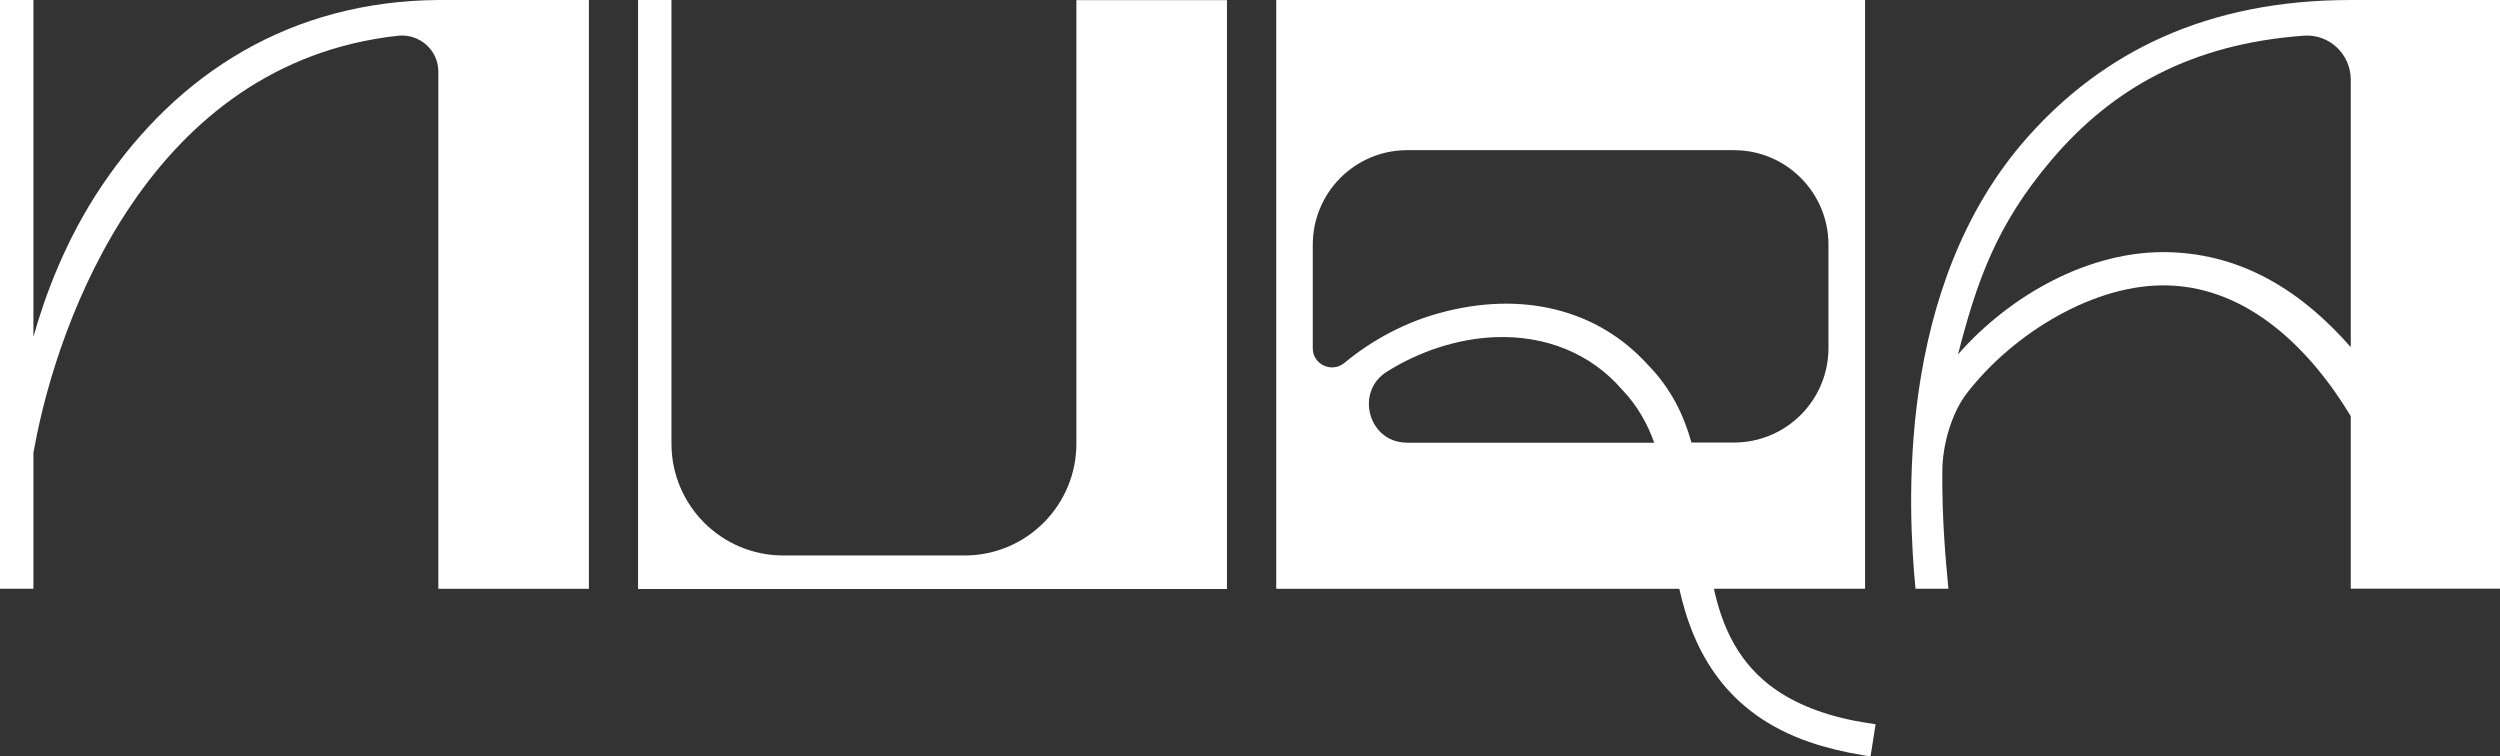
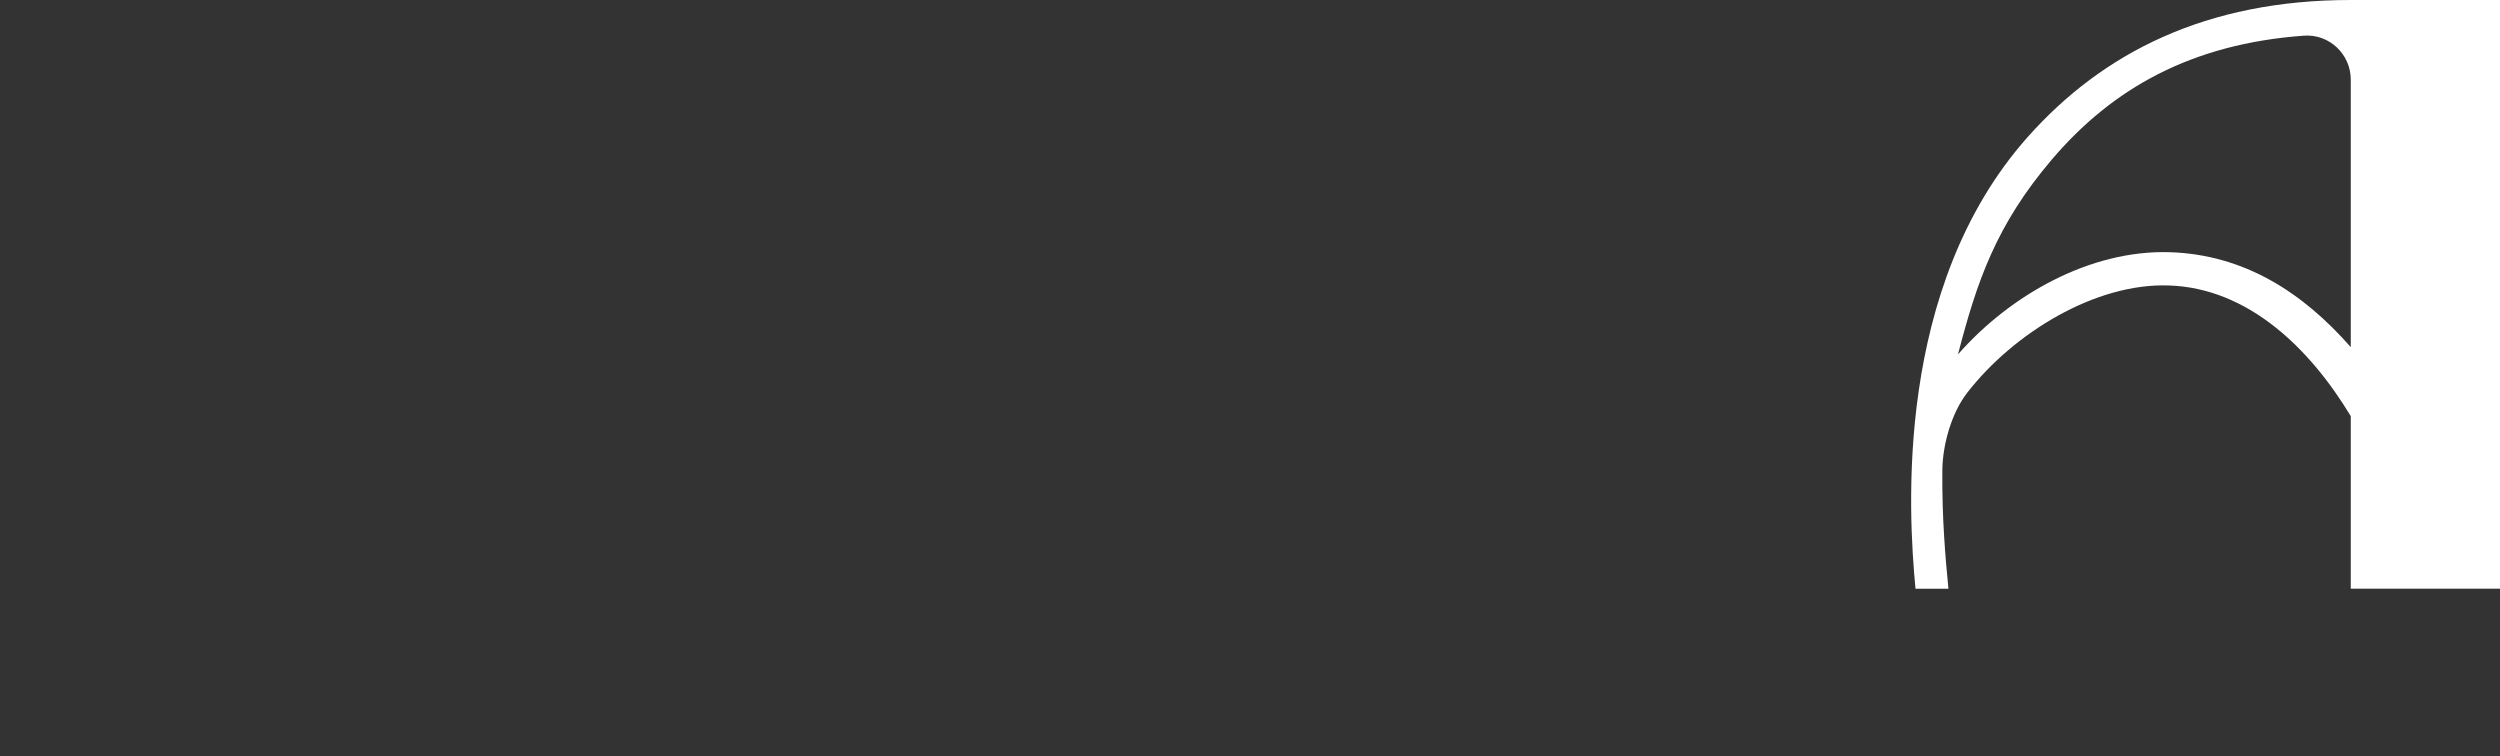
<svg xmlns="http://www.w3.org/2000/svg" id="Calque_1" data-name="Calque 1" viewBox="0 0 320.98 97.12">
  <rect x="0" y="0" width="320.98" height="97.12" fill="#333333" stroke="none" />
  <defs>
    <style>
      .cls-1 {
        fill: #fff;
        stroke-width: 0px;
      }
    </style>
  </defs>
-   <path class="cls-1" d="m239.77,92.83c-4.67-.72-8.58-2.12-11.62-4.17-4.95-3.36-7.04-8.23-8.1-13.07h19.41V0h-75.6v75.6h51.75c1.83,8.24,6.1,16,16.69,19.67,2.09.72,4.4,1.28,6.83,1.68l1.03.17.65-4.13-1.03-.16h0Zm-59.2-36c-4.86-.04-6.64-6.51-2.52-9.1,4.17-2.62,9.06-4.24,13.88-4.44,6.54-.26,12.33,2.12,16.29,6.69l.04.04c1.93,2.01,3.23,4.32,4.13,6.82h-31.83,0Zm31.07-9.92c-6.44-7.18-16.19-9.63-26.77-6.73-4.44,1.2-8.64,3.42-12.28,6.43-1.59,1.31-4.03.19-4.04-1.87v-13.32c0-6.71,5.43-12.14,12.12-12.14h41.95c6.71,0,12.14,5.44,12.14,12.14v13.26c0,6.71-5.43,12.14-12.14,12.14h-5.45c-.99-3.55-2.63-6.93-5.53-9.92h0Z" />
-   <path class="cls-1" d="m75.61,0v75.6h-19.33V9.2c0-2.78-2.43-4.91-5.19-4.61C19.24,8.09,7.48,41,4.46,57.24c-.07.38-.13.67-.17.88v17.47H0V0h4.29v43.24c1.54-5.45,4.19-12.57,8.79-19.4C22.88,9.3,37.42.15,56.28,0c0,0,19.33,0,19.33,0Z" />
-   <path class="cls-1" d="m157.53.02v75.6h-75.61V0h4.29v56.96c0,7.93,6.43,14.36,14.36,14.36h23.27c7.93,0,14.36-6.43,14.36-14.36V.02h19.33Z" />
  <path class="cls-1" d="m301.82,0c-18.59,0-31.85,6.77-41.47,17.58-17.15,19.28-15.35,48.11-14.42,57.97v.04h4.23c-.02-.14-.02-.29-.04-.46-.3-3.14-.8-8.43-.74-14.76.04-3.29,1.17-7.33,3.19-9.94,5.94-7.66,16.45-14.1,25.85-13.78,10.22.31,18.16,8.09,23.4,16.78v22.15h19.16V0h-19.17Zm0,44.57c-6.16-7.02-13.69-11.9-23.28-12.19-10.17-.3-20.42,5.46-27.15,13.12,2.42-9.34,4.89-16.61,12.06-25.03,7.78-9.13,17.91-14.84,32.35-15.89,3.26-.24,6.02,2.38,6.02,5.64,0,0,0,34.36,0,34.36Z" />
</svg>